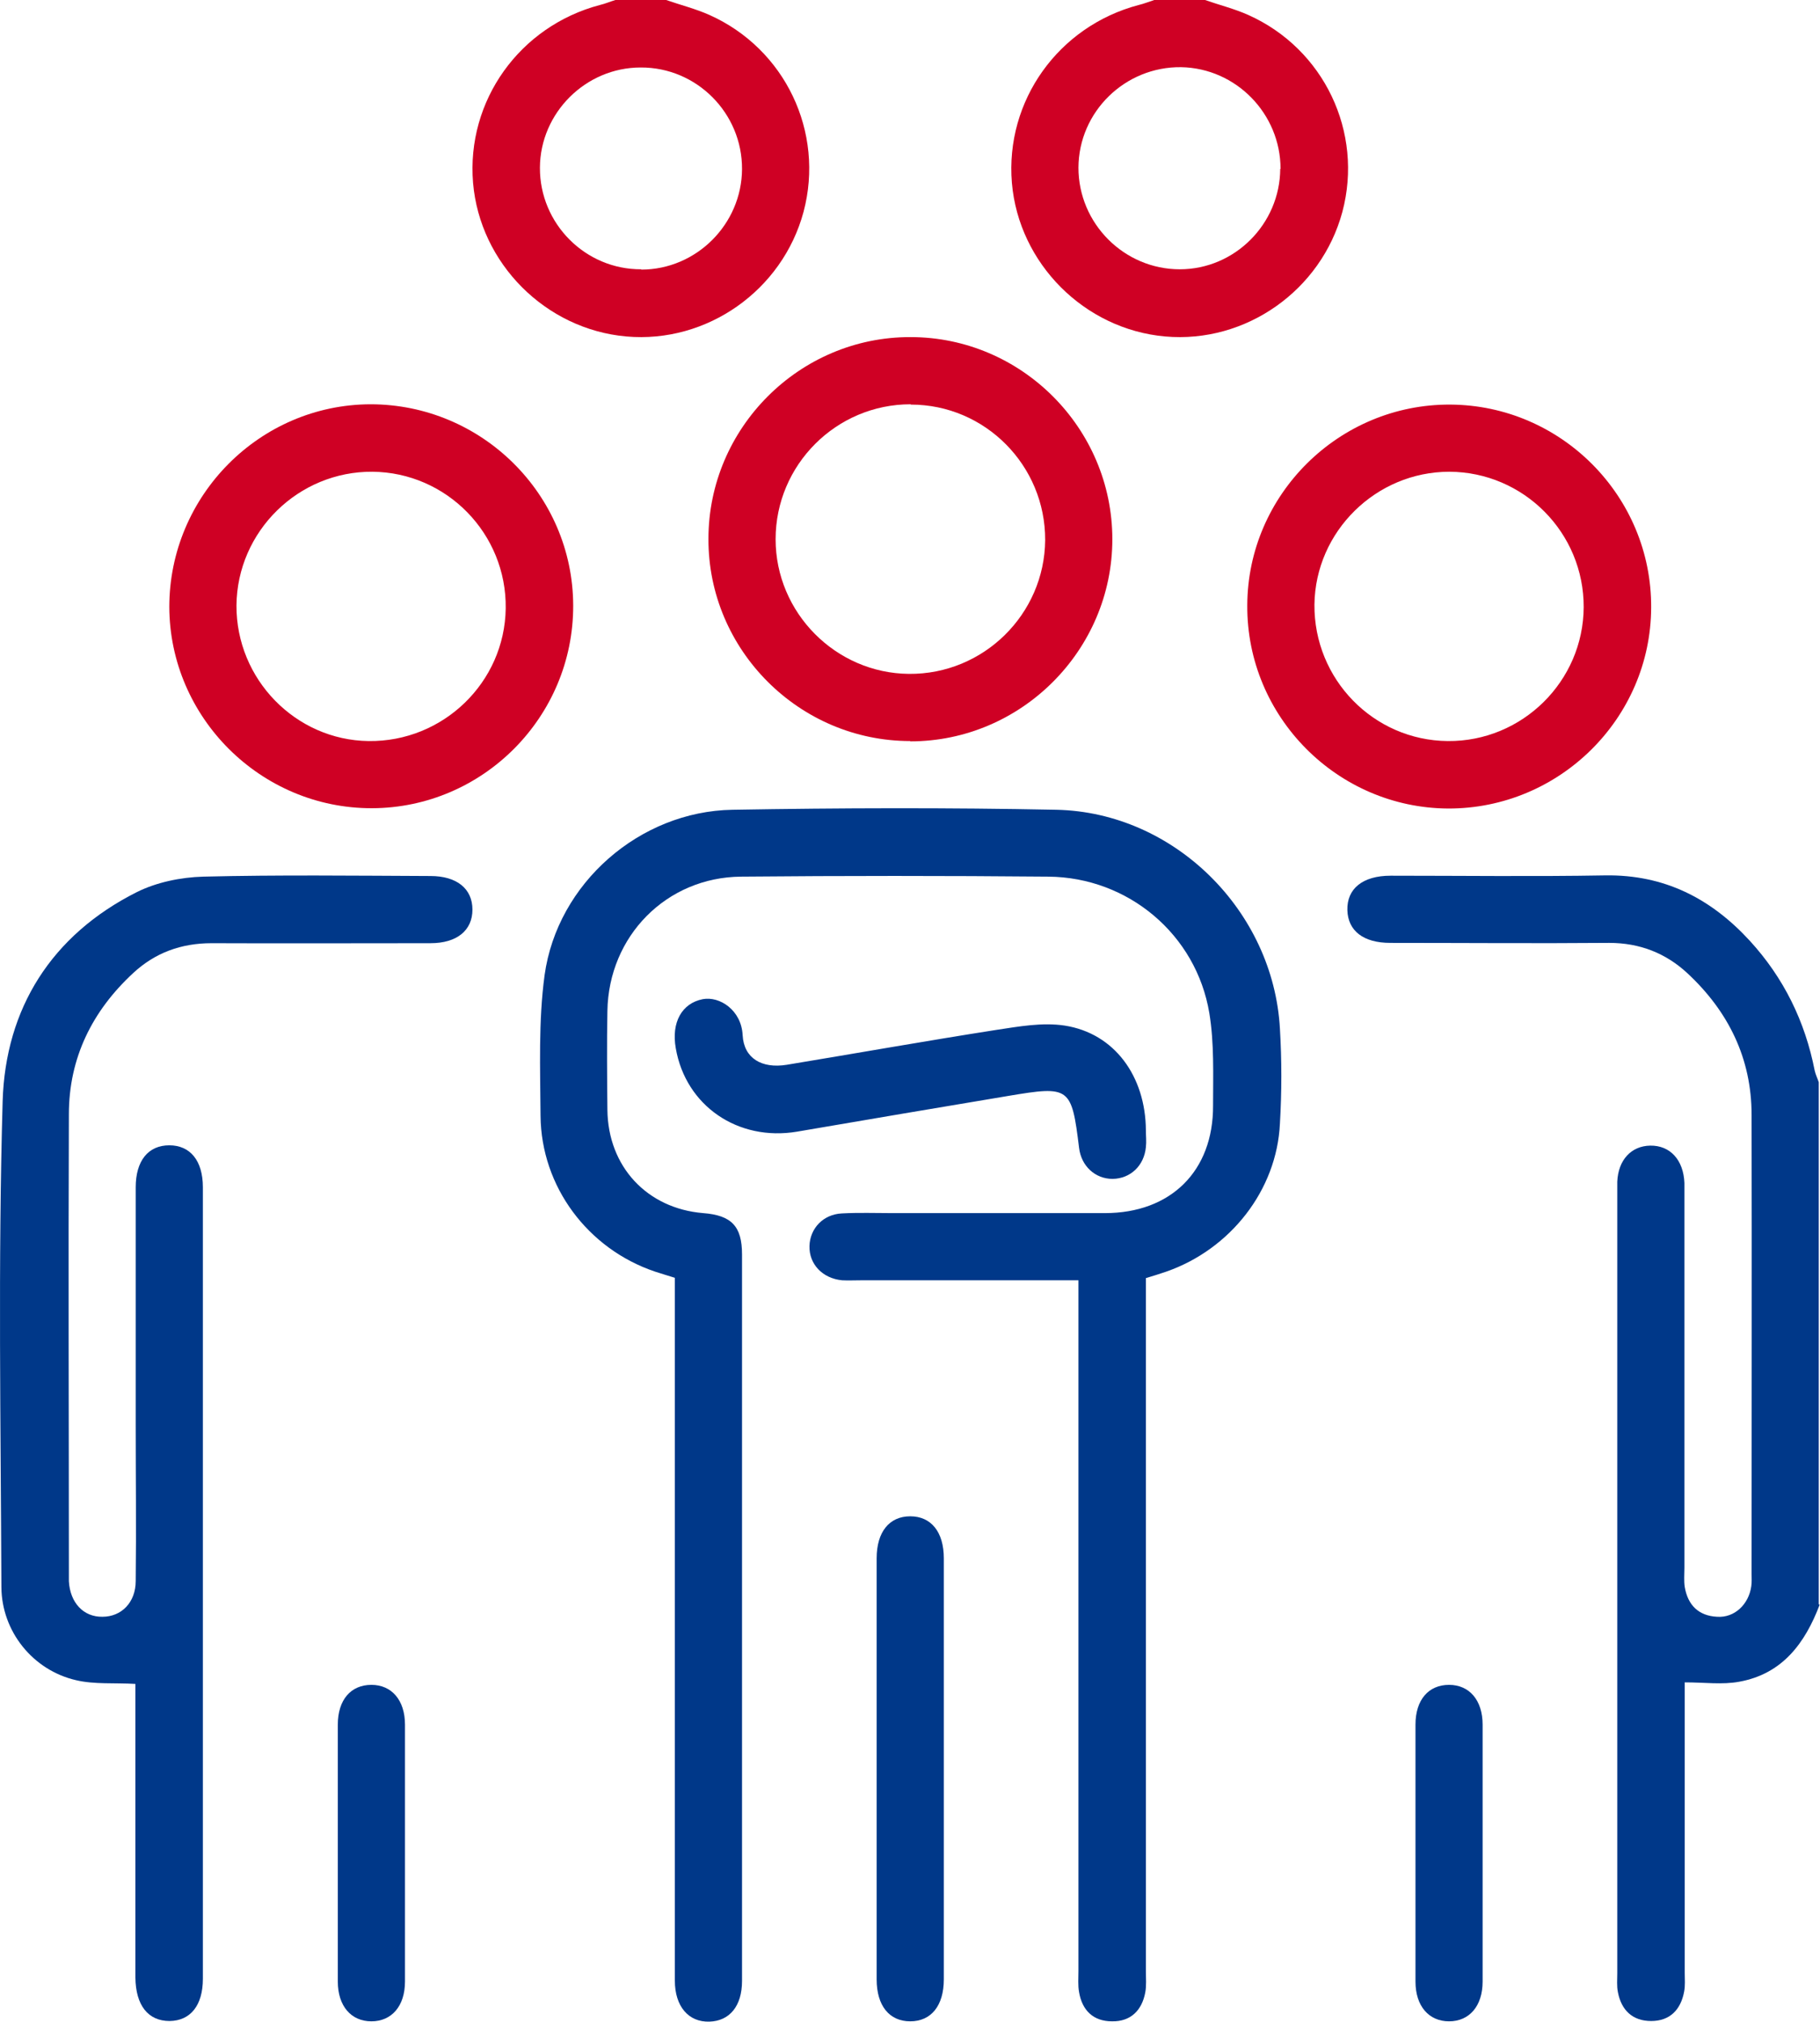
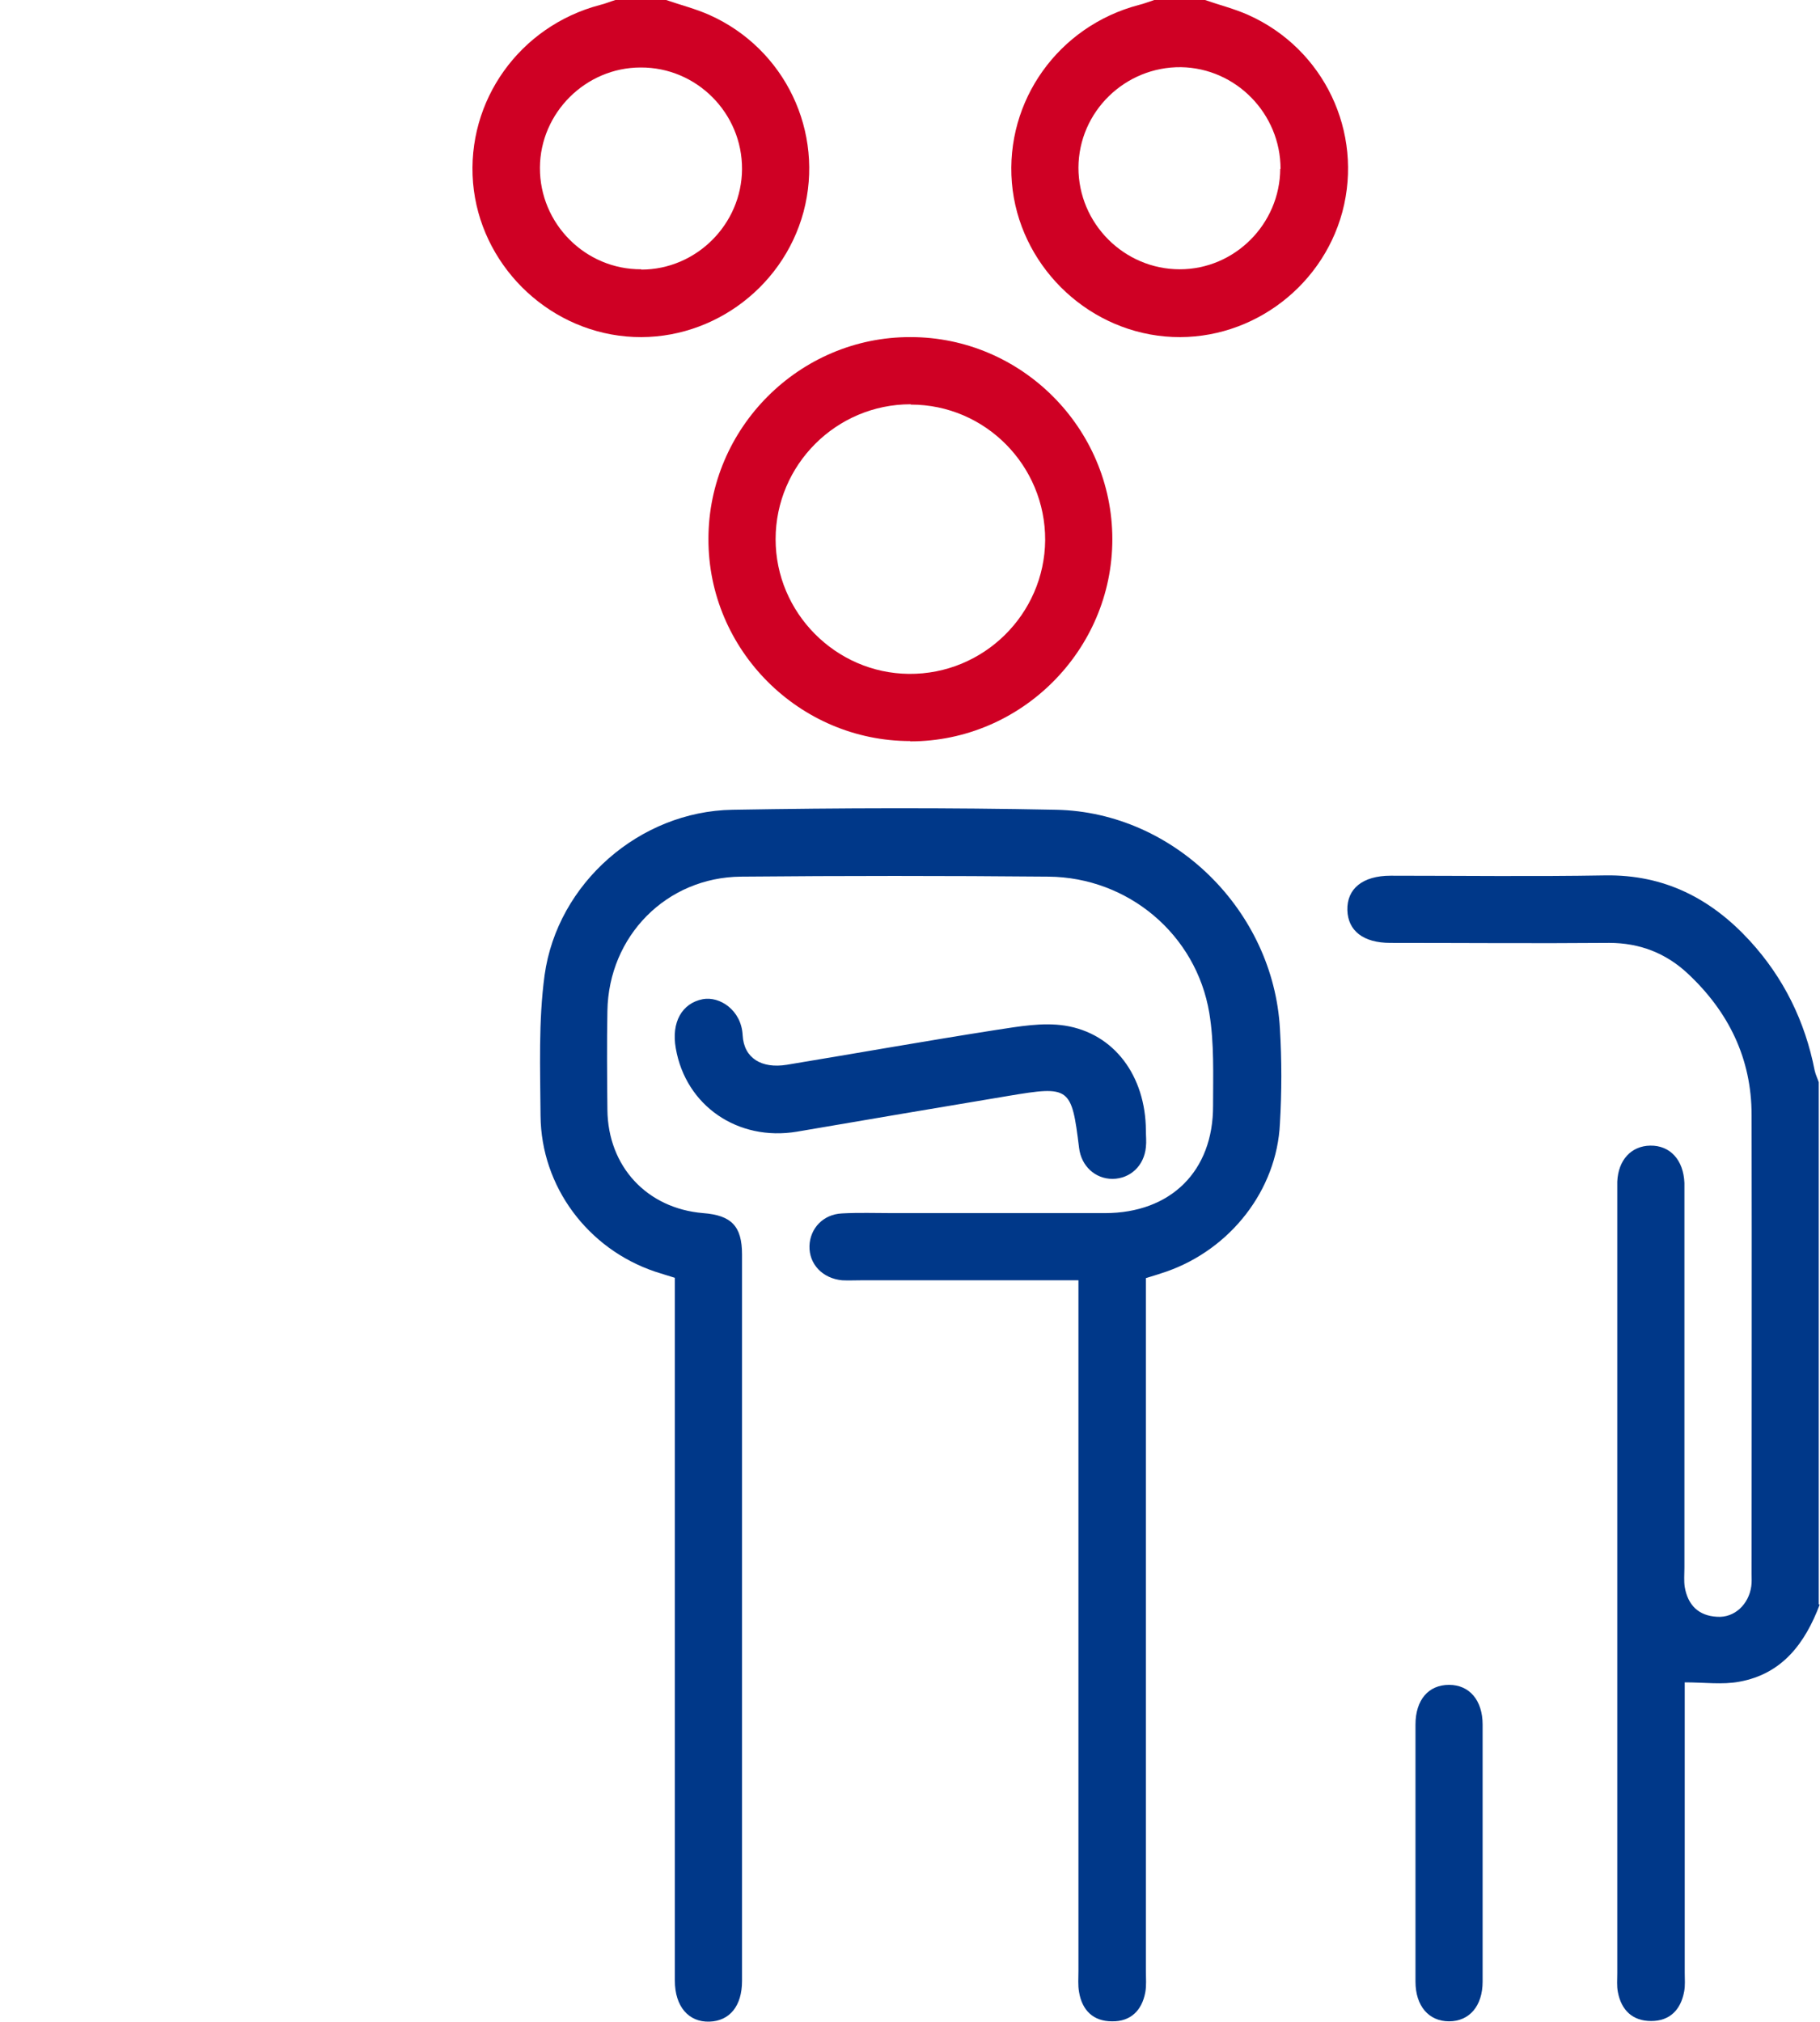
<svg xmlns="http://www.w3.org/2000/svg" viewBox="0 0 58.525 65.012" fill="none">
  <path d="M58.515 51.591C58.045 52.831 57.315 53.82 55.925 54.07C55.385 54.17 54.815 54.09 54.175 54.09C54.175 54.29 54.175 54.53 54.175 54.77C54.175 57.66 54.175 60.539 54.175 63.429C54.175 63.629 54.195 63.839 54.155 64.039C54.045 64.619 53.695 64.978 53.096 64.978C52.496 64.978 52.136 64.629 52.026 64.049C51.986 63.849 52.006 63.649 52.006 63.439C52.006 55.09 52.006 46.752 52.006 38.403C52.006 38.263 52.006 38.133 52.006 37.993C52.036 37.293 52.456 36.843 53.066 36.833C53.706 36.823 54.135 37.293 54.165 38.033C54.165 38.213 54.165 38.393 54.165 38.573C54.165 42.523 54.165 46.472 54.165 50.411C54.165 50.611 54.145 50.821 54.175 51.021C54.275 51.611 54.625 51.951 55.215 51.981C55.775 52.021 56.235 51.581 56.315 51.001C56.335 50.871 56.325 50.731 56.325 50.591C56.325 45.672 56.335 40.753 56.325 35.844C56.325 34.034 55.585 32.524 54.265 31.294C53.566 30.644 52.726 30.315 51.746 30.315C49.396 30.335 47.057 30.315 44.707 30.315C43.837 30.315 43.347 29.925 43.327 29.265C43.307 28.575 43.817 28.155 44.717 28.155C47.017 28.155 49.316 28.185 51.616 28.145C53.516 28.115 55.015 28.885 56.265 30.244C57.355 31.434 58.045 32.834 58.355 34.424C58.385 34.554 58.445 34.674 58.485 34.794V51.581L58.515 51.591Z" fill="#003889" />
  <path d="M21.421 0C21.881 0.16 22.361 0.28 22.811 0.48C25.25 1.57 26.52 4.249 25.84 6.809C25.161 9.338 22.731 11.048 20.141 10.818C17.542 10.588 15.432 8.468 15.212 5.879C14.992 3.239 16.712 0.84 19.292 0.16C19.462 0.12 19.622 0.05 19.791 0C20.331 0 20.871 0 21.411 0H21.421ZM20.621 8.668C22.391 8.668 23.851 7.209 23.861 5.439C23.871 3.639 22.401 2.16 20.601 2.17C18.832 2.17 17.372 3.629 17.362 5.389C17.352 7.189 18.822 8.668 20.621 8.658V8.668Z" fill="#CF0024" />
  <path d="M38.748 0C39.208 0.16 39.688 0.28 40.138 0.48C42.577 1.57 43.847 4.249 43.167 6.809C42.487 9.338 40.058 11.048 37.468 10.818C34.869 10.588 32.759 8.468 32.539 5.879C32.319 3.239 34.039 0.84 36.618 0.16C36.789 0.12 36.958 0.05 37.118 0C37.658 0 38.198 0 38.738 0H38.748ZM41.178 5.429C41.178 3.659 39.748 2.19 37.978 2.16C36.179 2.14 34.689 3.589 34.679 5.389C34.679 7.189 36.149 8.658 37.938 8.658C39.708 8.658 41.158 7.199 41.168 5.429H41.178Z" fill="#CF0024" />
  <path d="M34.689 41.163C32.289 41.163 29.99 41.163 27.69 41.163C27.49 41.163 27.28 41.173 27.08 41.163C26.45 41.103 26.011 40.643 26.03 40.053C26.05 39.493 26.47 39.043 27.07 39.013C27.61 38.983 28.15 39.003 28.69 39.003C30.969 39.003 33.249 39.003 35.529 39.003C37.648 39.003 39.018 37.653 39.008 35.544C39.008 34.554 39.048 33.544 38.888 32.574C38.468 30.045 36.279 28.205 33.709 28.185C30.42 28.155 27.12 28.155 23.831 28.185C21.431 28.205 19.572 30.095 19.532 32.504C19.512 33.564 19.522 34.624 19.532 35.684C19.552 37.503 20.801 38.853 22.611 39.003C23.521 39.073 23.861 39.423 23.861 40.333C23.861 48.122 23.861 55.9 23.861 63.689C23.861 64.499 23.461 64.978 22.811 64.998C22.141 65.018 21.701 64.509 21.701 63.679C21.701 56.43 21.701 49.191 21.701 41.943V41.083C21.481 41.013 21.271 40.953 21.061 40.883C18.902 40.153 17.402 38.153 17.382 35.874C17.372 34.364 17.312 32.834 17.512 31.354C17.922 28.395 20.571 26.085 23.551 26.035C27.02 25.975 30.5 25.965 33.969 26.035C37.758 26.115 40.948 29.285 41.158 33.074C41.218 34.084 41.218 35.104 41.158 36.124C41.058 38.263 39.568 40.163 37.508 40.883C37.298 40.953 37.088 41.023 36.848 41.093V41.923C36.848 49.071 36.848 56.23 36.848 63.379C36.848 63.609 36.869 63.839 36.828 64.059C36.719 64.639 36.358 64.998 35.759 64.988C35.159 64.988 34.799 64.639 34.699 64.049C34.659 63.829 34.679 63.599 34.679 63.369C34.679 56.26 34.679 49.151 34.679 42.042V41.163H34.689Z" fill="#003889" />
-   <path d="M4.364 54.14C3.674 54.1 3.034 54.16 2.445 54.02C1.055 53.7 0.055 52.451 0.045 51.031C0.025 45.822 -0.065 40.603 0.085 35.404C0.175 32.424 1.655 30.065 4.394 28.685C5.034 28.365 5.814 28.205 6.534 28.185C8.963 28.125 11.403 28.155 13.843 28.165C14.692 28.165 15.192 28.575 15.192 29.245C15.192 29.915 14.692 30.325 13.843 30.325C11.493 30.325 9.153 30.335 6.804 30.325C5.824 30.325 4.984 30.634 4.284 31.284C2.965 32.504 2.215 34.014 2.215 35.824C2.195 40.763 2.215 45.702 2.215 50.641C2.215 50.711 2.215 50.781 2.215 50.841C2.255 51.531 2.685 51.991 3.294 51.981C3.904 51.981 4.364 51.521 4.364 50.831C4.384 49.141 4.364 47.452 4.364 45.752C4.364 43.222 4.364 40.703 4.364 38.173C4.364 37.323 4.764 36.823 5.444 36.823C6.114 36.823 6.524 37.313 6.524 38.173C6.524 46.652 6.524 55.14 6.524 63.619C6.524 64.478 6.124 64.969 5.454 64.978C4.764 64.978 4.364 64.478 4.354 63.579C4.354 60.649 4.354 57.71 4.354 54.78C4.354 54.54 4.354 54.29 4.354 54.13L4.364 54.14Z" fill="#003889" />
  <path d="M29.27 23.826C25.7 23.826 22.771 20.896 22.781 17.327C22.781 13.758 25.71 10.828 29.28 10.838C32.849 10.838 35.769 13.768 35.769 17.337C35.769 20.906 32.839 23.836 29.27 23.836V23.826ZM29.28 12.998C26.89 12.998 24.941 14.947 24.941 17.337C24.941 19.696 26.87 21.646 29.23 21.666C31.629 21.686 33.589 19.746 33.609 17.367C33.619 14.967 31.679 13.008 29.29 13.008L29.28 12.998Z" fill="#CF0024" />
-   <path d="M5.444 19.517C5.444 15.937 8.354 13.008 11.913 12.998C15.492 12.998 18.422 15.897 18.432 19.467C18.442 23.046 15.532 25.975 11.963 25.985C8.394 25.995 5.454 23.076 5.444 19.507V19.517ZM11.983 15.167C9.593 15.147 7.624 17.087 7.604 19.467C7.594 21.836 9.503 23.796 11.853 23.826C14.252 23.856 16.232 21.936 16.262 19.557C16.292 17.157 14.362 15.187 11.973 15.167H11.983Z" fill="#CF0024" />
-   <path d="M53.096 19.527C53.086 23.096 50.146 26.005 46.567 25.995C42.997 25.975 40.088 23.036 40.108 19.467C40.118 15.897 43.067 12.988 46.637 13.008C50.206 13.028 53.116 15.957 53.096 19.537V19.527ZM50.926 19.527C50.936 17.127 48.996 15.177 46.607 15.167C44.247 15.167 42.297 17.087 42.268 19.437C42.248 21.836 44.167 23.806 46.557 23.826C48.946 23.846 50.916 21.906 50.926 19.517V19.527Z" fill="#CF0024" />
  <path d="M36.848 36.344C36.848 36.524 36.869 36.703 36.848 36.883C36.789 37.483 36.349 37.893 35.779 37.903C35.219 37.903 34.769 37.493 34.699 36.903C34.459 34.944 34.399 34.904 32.429 35.234C30.16 35.614 27.9 35.994 25.63 36.384C23.731 36.703 22.051 35.554 21.731 33.704C21.581 32.864 21.931 32.254 22.601 32.124C23.141 32.024 23.841 32.474 23.881 33.284C23.921 34.024 24.491 34.364 25.3 34.234C27.54 33.864 29.79 33.464 32.029 33.114C32.759 33.004 33.519 32.864 34.239 32.974C35.839 33.224 36.838 34.604 36.848 36.344Z" fill="#003889" />
-   <path d="M28.19 56.87C28.19 54.61 28.19 52.361 28.19 50.101C28.19 49.251 28.6 48.751 29.27 48.751C29.94 48.751 30.35 49.251 30.35 50.101C30.35 54.61 30.35 59.129 30.35 63.639C30.35 64.489 29.94 64.988 29.27 64.988C28.6 64.988 28.19 64.489 28.19 63.639C28.19 61.379 28.19 59.129 28.19 56.87Z" fill="#003889" />
-   <path d="M10.863 59.509C10.863 58.16 10.863 56.8 10.863 55.45C10.863 54.65 11.283 54.17 11.943 54.17C12.593 54.17 13.023 54.66 13.023 55.45C13.023 58.2 13.023 60.959 13.023 63.709C13.023 64.499 12.593 64.988 11.943 64.988C11.293 64.988 10.863 64.499 10.863 63.709C10.863 62.309 10.863 60.909 10.863 59.509Z" fill="#003889" />
  <path d="M45.517 59.509C45.517 58.16 45.517 56.8 45.517 55.45C45.517 54.65 45.937 54.17 46.597 54.17C47.247 54.17 47.676 54.66 47.676 55.45C47.676 58.2 47.676 60.959 47.676 63.709C47.676 64.499 47.247 64.988 46.597 64.988C45.947 64.988 45.517 64.499 45.517 63.709C45.517 62.309 45.517 60.909 45.517 59.509Z" fill="#003889" />
</svg>